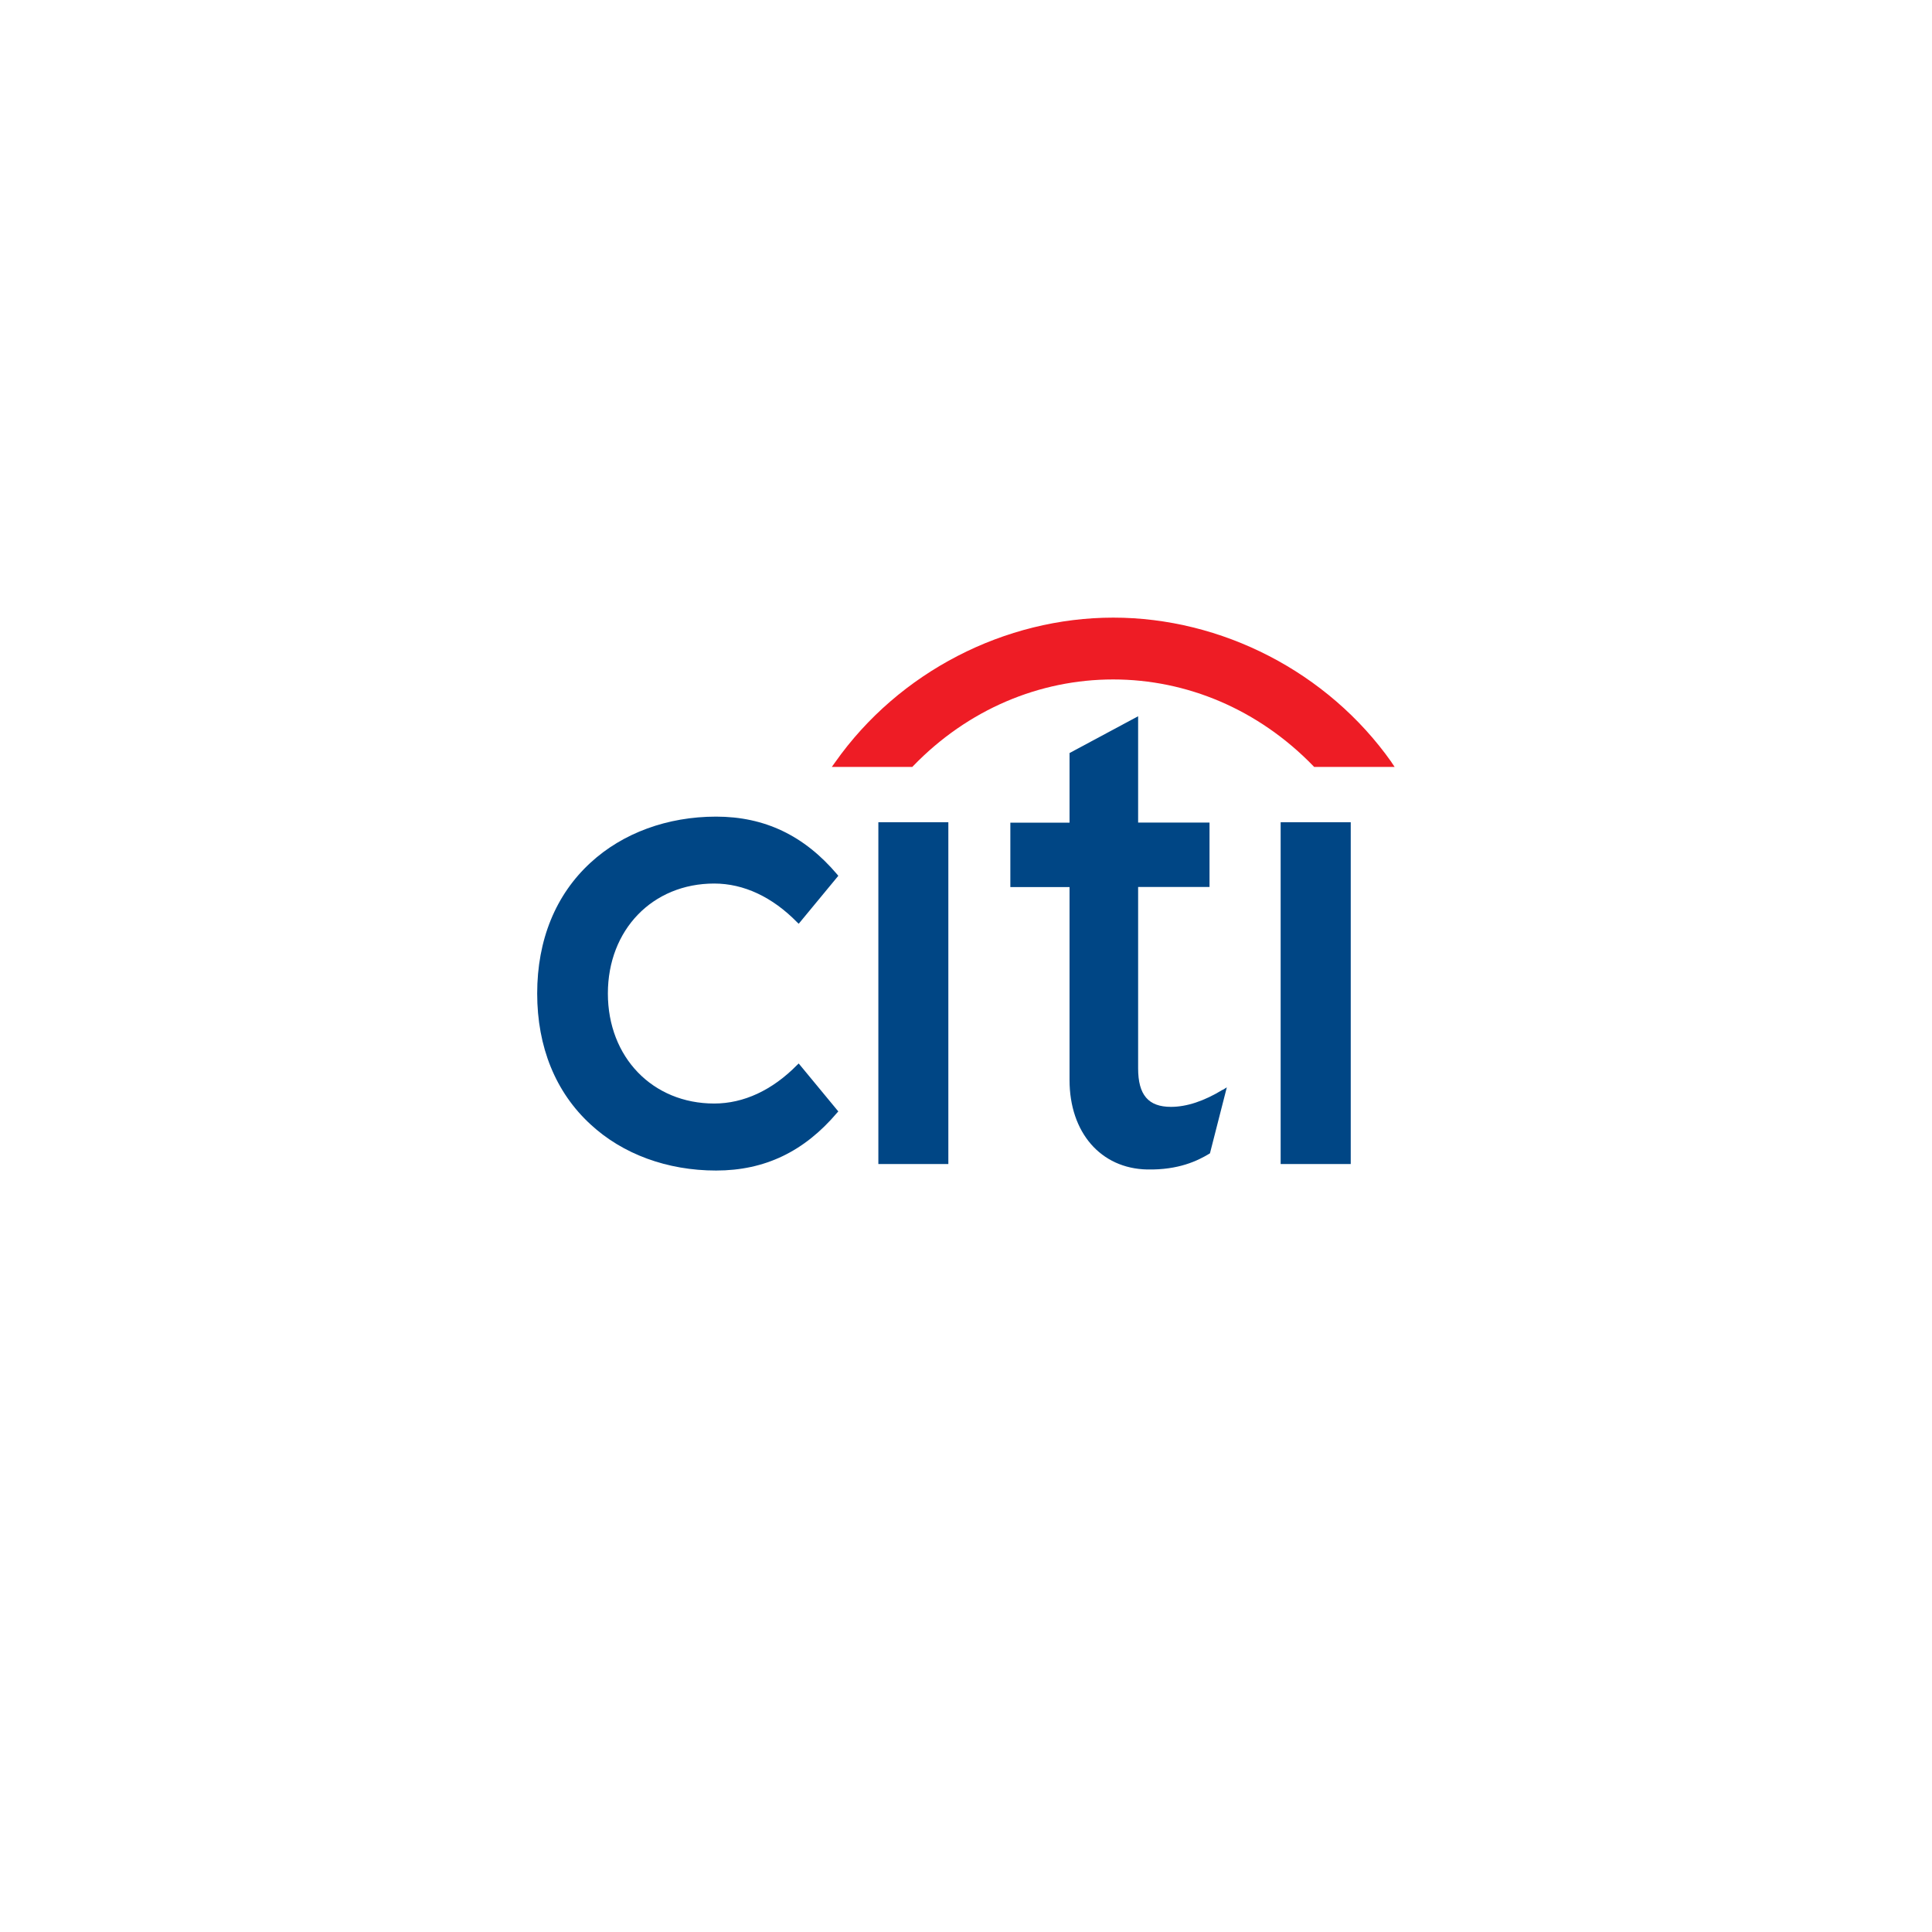
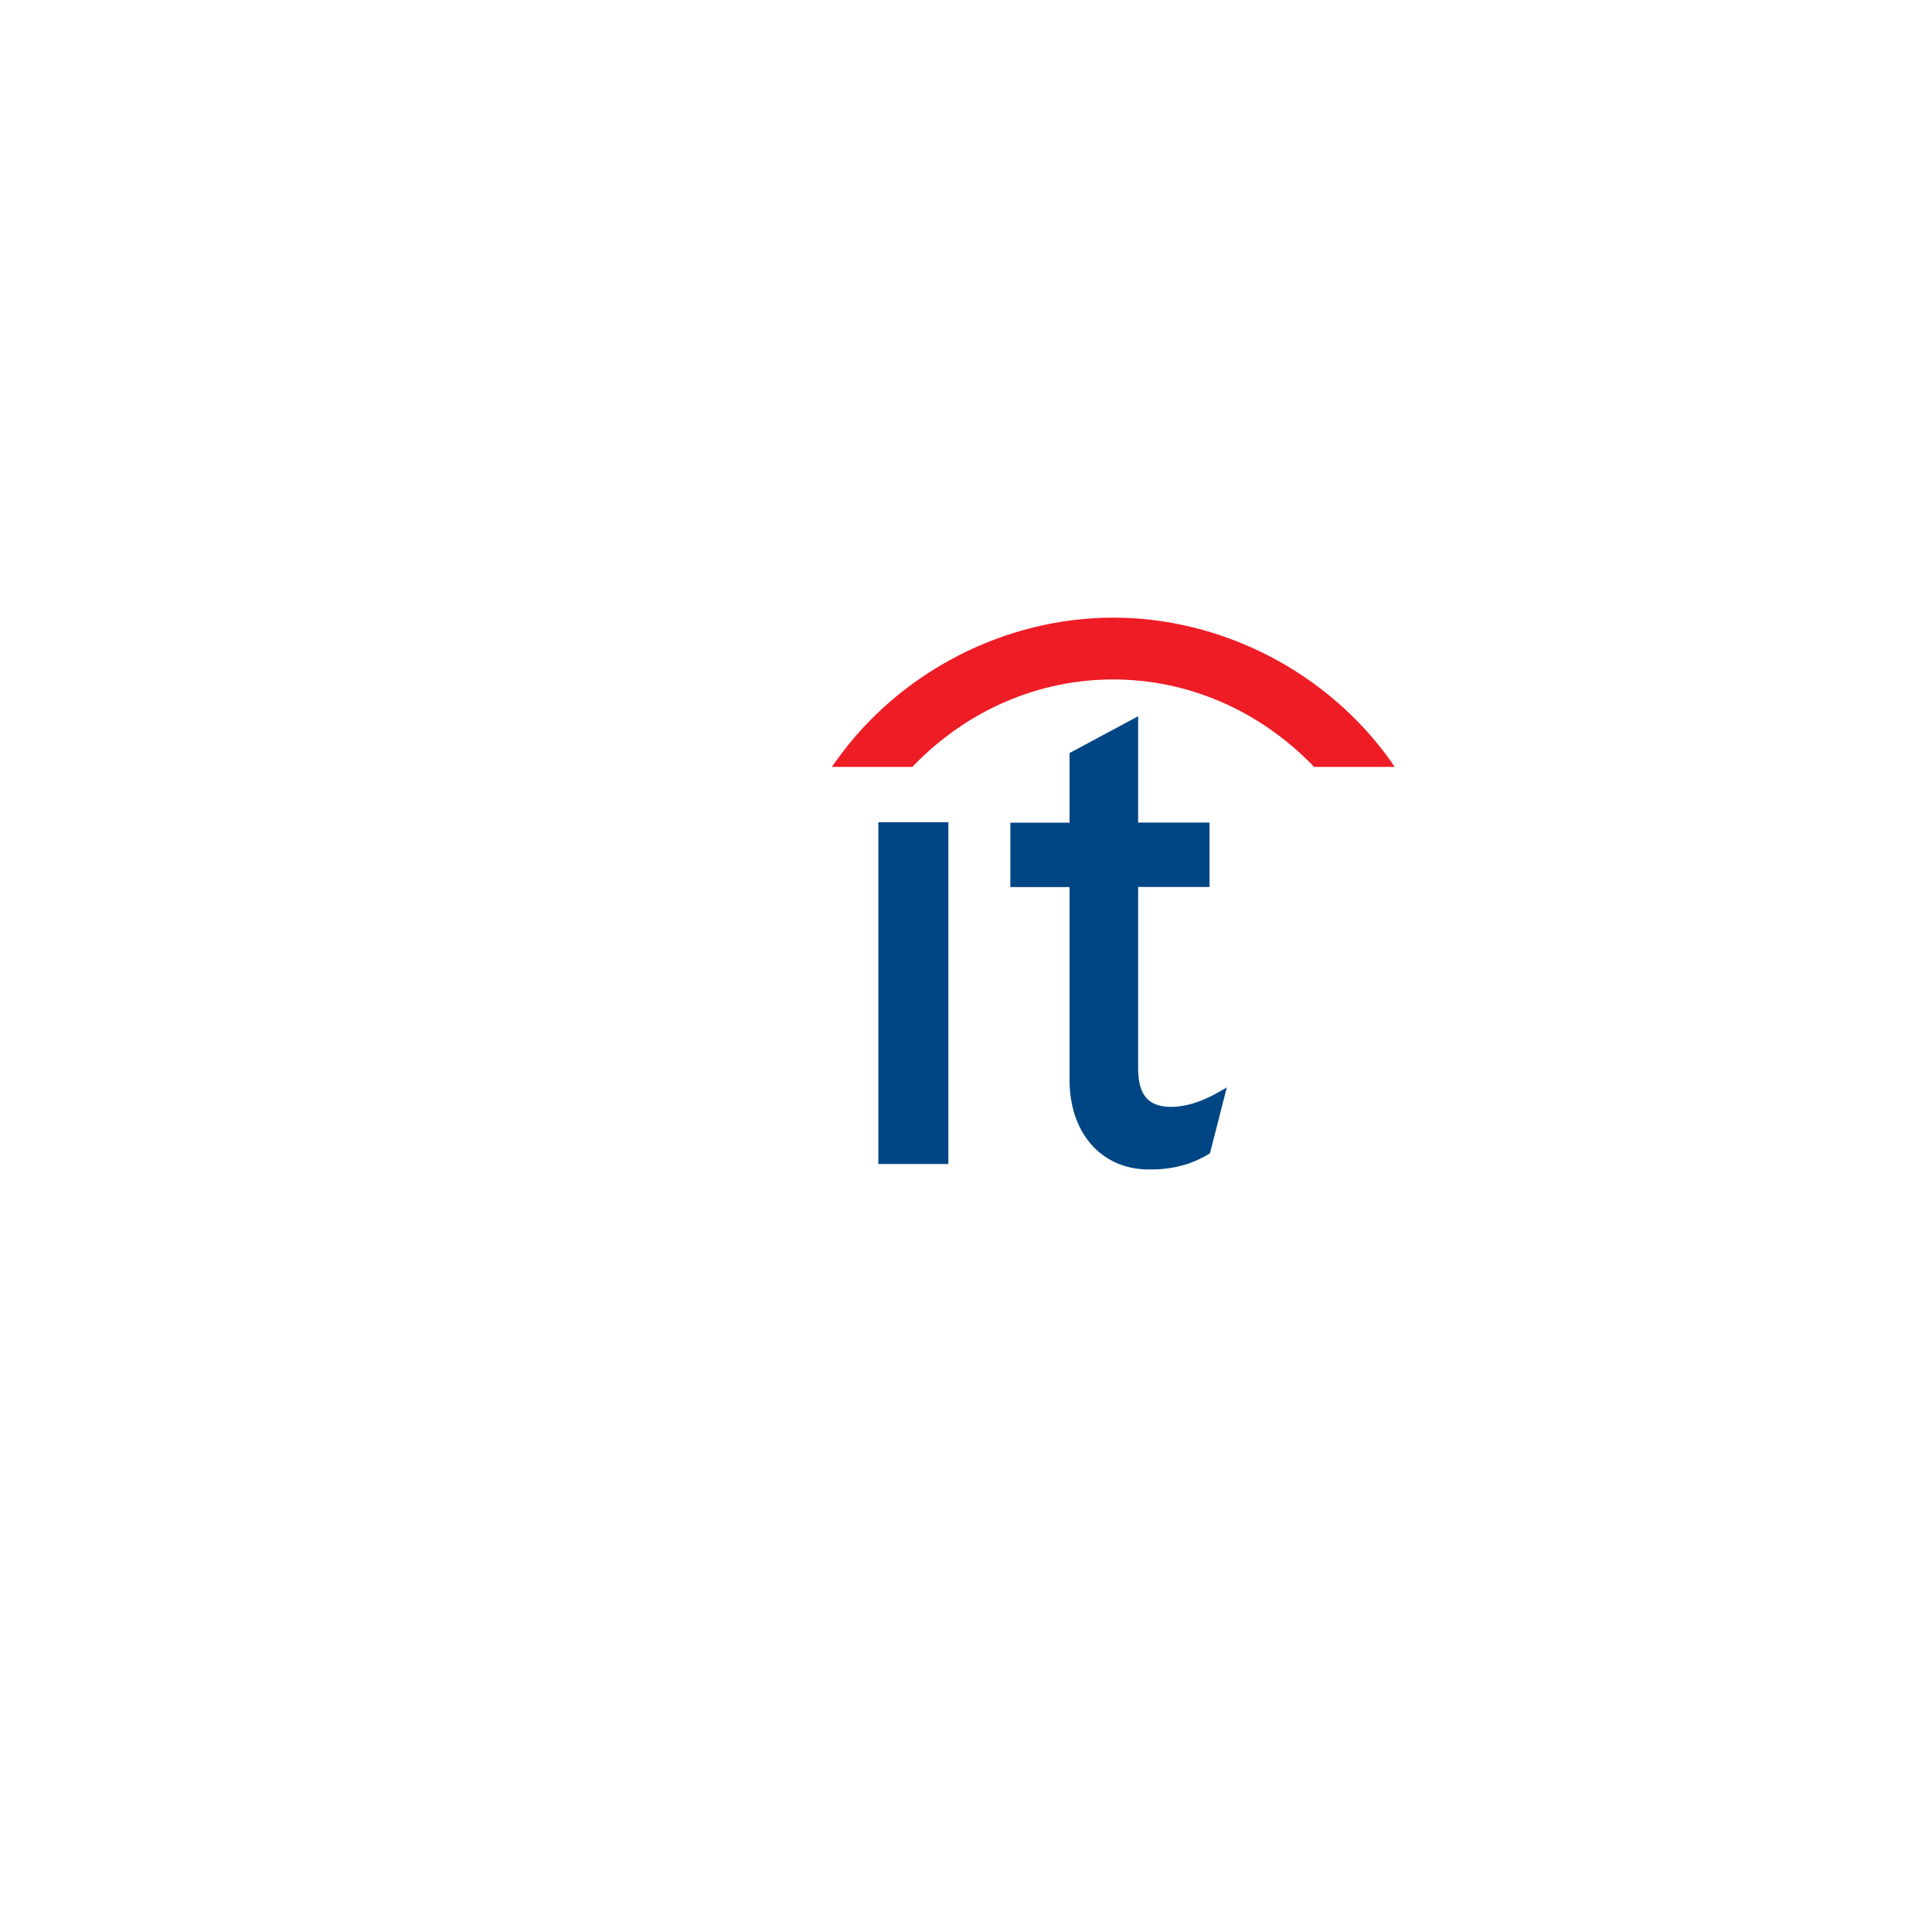
<svg xmlns="http://www.w3.org/2000/svg" id="a" data-name="Layer 1" viewBox="0 0 220 220">
  <defs>
    <style>
      .b {
        fill: #004685;
      }

      .c {
        fill: #ee1c25;
      }
    </style>
  </defs>
-   <path class="b" d="m90.95,121.1l-.18.17c-2.82,2.87-6.08,4.39-9.44,4.39-7.02,0-12.11-5.27-12.11-12.53s5.09-12.52,12.11-12.52c3.36,0,6.62,1.53,9.44,4.41l.18.17,4.51-5.46-.12-.15c-3.75-4.43-8.26-6.59-13.8-6.59s-10.63,1.87-14.29,5.24c-3.98,3.65-6.08,8.8-6.08,14.9s2.1,11.26,6.08,14.91c3.66,3.39,8.74,5.25,14.29,5.25s10.04-2.16,13.8-6.6l.12-.13-4.51-5.46" />
  <path class="b" d="m100.02,132.55h7.97v-38.92h-7.97v38.92" />
  <path class="b" d="m139.23,124.09c-2.13,1.3-4.11,1.95-5.89,1.95-2.58,0-3.74-1.36-3.74-4.39v-20.65h8.13v-7.33h-8.13v-12.11l-7.81,4.19v7.93h-6.74v7.33h6.74v21.97c0,5.98,3.55,10.08,8.84,10.19,3.59.07,5.76-1,7.07-1.79l.08-.05,1.92-7.51-.47.29" />
-   <path class="b" d="m145.83,132.55h7.98v-38.92h-7.98v38.92" />
  <path class="c" d="m158.46,86.8c-7.28-10.32-19.38-16.47-31.69-16.47s-24.4,6.15-31.67,16.47l-.38.53h9.17l.1-.11c6.24-6.45,14.39-9.85,22.77-9.85s16.53,3.41,22.78,9.85l.1.11h9.17l-.36-.53" />
</svg>